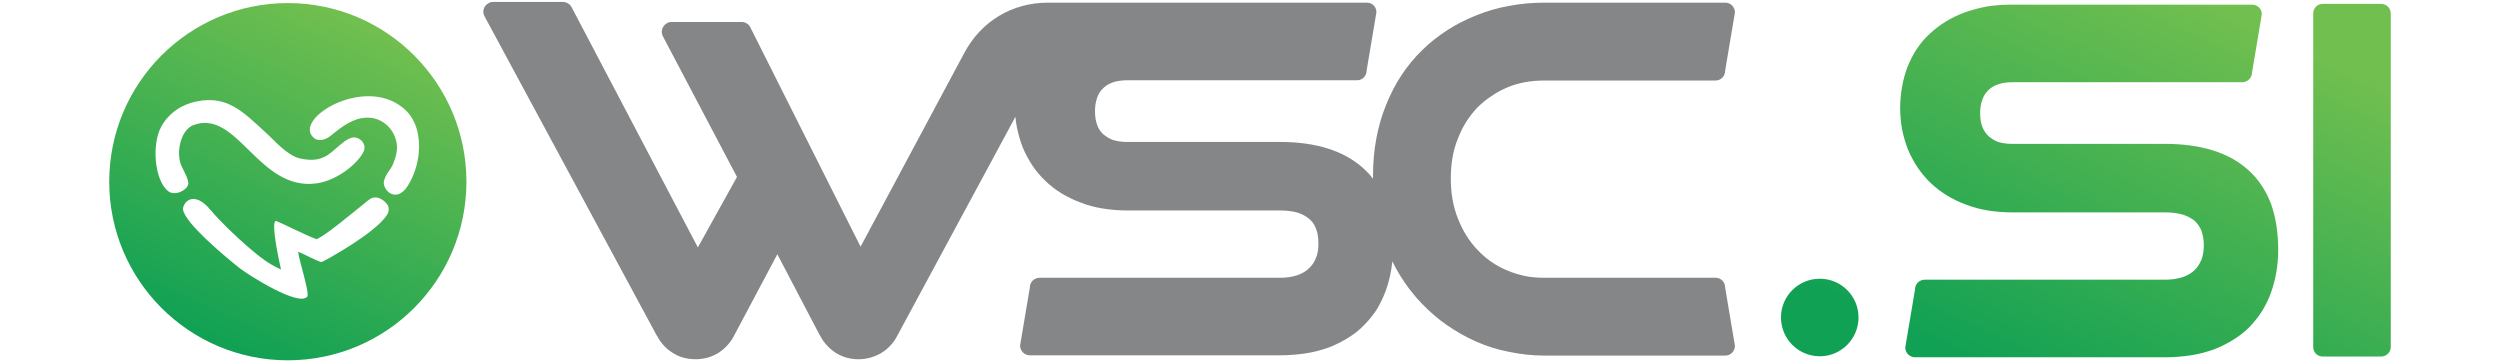
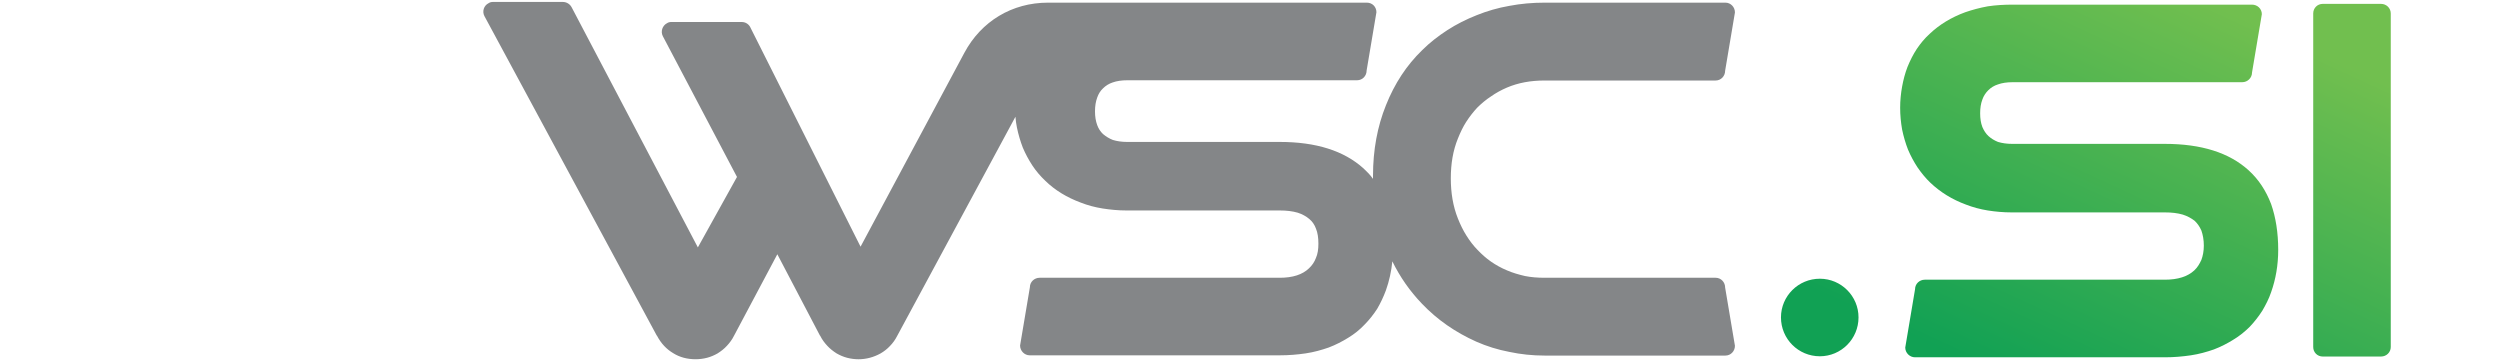
<svg xmlns="http://www.w3.org/2000/svg" xmlns:xlink="http://www.w3.org/1999/xlink" xml:space="preserve" width="490mm" height="71mm" version="1.1" style="shape-rendering:geometricPrecision; text-rendering:geometricPrecision; image-rendering:optimizeQuality; fill-rule:evenodd; clip-rule:evenodd" viewBox="0 0 49000 7100">
  <defs>
    <style type="text/css">
   
    .fil0 {fill:#848688}
    .fil2 {fill:url(#id0)}
    .fil1 {fill:url(#id1);fill-rule:nonzero}
   
  </style>
    <linearGradient id="id0" gradientUnits="userSpaceOnUse" x1="4192.52" y1="6681.77" x2="7090.33" y2="440.29">
      <stop offset="0" style="stop-opacity:1; stop-color:#11A154" />
      <stop offset="1" style="stop-opacity:1; stop-color:#71BF4F" />
    </linearGradient>
    <linearGradient id="id1" gradientUnits="userSpaceOnUse" xlink:href="#id0" x1="39120" y1="7336.85" x2="42646.1" y2="-257.86">
  </linearGradient>
  </defs>
  <g id="Layer_x0020_1">
    <g id="_2613001893968">
      <path class="fil0" d="M15236 4983l-849 1597 0 0 0 0c-38,77 -86,140 -139,197 -52,58 -115,106 -182,149 -67,38 -134,67 -206,86 -72,19 -149,29 -226,29 -163,0 -311,-38 -441,-120 -129,-77 -235,-187 -316,-341l-5 -4 -3377 -6260c-48,-91 -14,-206 82,-254 28,-19 57,-24 86,-24l0 0 1367 0c77,0 144,43 177,110l2471 4701 767 -1381 -1453 -2758c-48,-92 -10,-207 81,-255 29,-19 58,-24 87,-24l0 0 1376 0c82,0 149,48 178,120l2153 4284 2034 -3799c331,-619 935,-984 1640,-984l6250 0c106,0 187,82 187,188l-192 1141c0,106 -81,192 -187,192l-4499 0c-115,0 -211,14 -292,43 -72,24 -135,62 -188,115 -52,48 -91,111 -115,182 -28,77 -43,164 -43,269 0,106 15,192 43,269 24,67 63,129 115,177 58,48 120,87 192,115 77,24 173,39 279,39l2993 0c709,0 1256,172 1640,518 67,62 134,129 187,206 0,-24 0,-43 0,-62 0,-504 86,-965 254,-1382 168,-422 403,-782 710,-1079 149,-149 317,-278 494,-393 178,-115 369,-211 576,-293 201,-81 417,-144 638,-182 225,-43 455,-63 690,-63l3545 0c105,0 187,87 187,192l-192 1142c0,105 -81,192 -187,192l-3353 0c-268,0 -513,43 -738,139 -111,48 -216,105 -312,173 -96,62 -187,139 -269,220 -76,82 -148,173 -216,278 -62,96 -115,207 -163,327 -96,235 -139,494 -139,781 0,283 43,547 139,787 48,120 101,230 168,336 63,100 135,196 216,278 82,86 168,163 264,230 96,67 201,125 316,173 111,48 226,81 351,110 119,24 249,34 383,34l3353 0c106,0 187,86 187,192l192 1141c0,106 -82,192 -187,192l-3545 0c-235,0 -465,-24 -690,-72 -226,-43 -442,-110 -648,-201 -408,-183 -763,-427 -1065,-744 -235,-245 -427,-518 -580,-830 -19,197 -62,389 -125,566 -48,130 -105,250 -172,365 -72,110 -154,216 -250,312 -91,96 -197,182 -316,254 -116,72 -245,139 -384,192 -139,48 -288,91 -451,115 -163,24 -331,38 -508,38l-4902 0c-101,0 -188,-86 -188,-192l192 -1141c0,-106 87,-187 192,-187l4706 0c254,0 446,-63 570,-183 63,-57 111,-129 139,-206 34,-77 48,-168 48,-278 0,-115 -14,-216 -48,-297 -28,-77 -72,-139 -129,-187 -62,-53 -139,-96 -230,-125 -101,-29 -216,-43 -350,-43l-3003 0c-163,0 -317,-15 -470,-39 -149,-24 -293,-62 -427,-115 -273,-101 -508,-244 -695,-427 -96,-91 -183,-192 -255,-302 -72,-110 -134,-225 -187,-350 -48,-125 -86,-254 -115,-393l0 0c-14,-72 -24,-139 -29,-211l-2316 4292 0 0 0 0c-39,77 -87,144 -144,202 -53,57 -115,105 -182,144 -68,38 -140,67 -212,86 -71,19 -148,29 -220,29 -77,0 -154,-10 -226,-29 -72,-19 -139,-48 -206,-86 -67,-43 -129,-91 -182,-149 -53,-57 -101,-120 -139,-197 0,0 -5,-4 -5,-4l-835 -1593z" />
      <path class="fil1" d="M37343 6811l192 -1142c0,-105 86,-187 192,-187l4705 0c255,0 446,-62 576,-182 62,-58 105,-130 139,-206 29,-77 48,-173 48,-279 0,-115 -19,-215 -48,-297 -34,-77 -77,-139 -134,-192 -63,-48 -139,-91 -231,-120 -100,-29 -215,-43 -350,-43l-3002 0c-163,0 -317,-14 -470,-38 -149,-24 -293,-63 -427,-115 -274,-101 -504,-245 -696,-427 -96,-91 -177,-192 -254,-303 -72,-110 -134,-225 -187,-350 -48,-124 -86,-254 -115,-393l0 0c-24,-139 -38,-278 -38,-427 0,-139 14,-278 38,-412 24,-130 57,-259 105,-384 53,-130 111,-245 183,-355 72,-106 153,-206 254,-297 187,-178 422,-322 695,-422 140,-48 283,-87 442,-116 158,-24 321,-33 489,-33l4691 0c105,0 192,81 192,187l-192 1141c0,106 -86,192 -192,192l-4499 0c-115,0 -211,15 -288,43 -77,24 -139,63 -192,116 -48,48 -91,110 -115,182 -29,77 -43,163 -43,268 0,106 14,192 43,269 29,67 67,130 120,178 53,48 115,86 187,115 82,24 173,38 278,38l2993 0c715,0 1262,173 1641,518 196,178 340,398 441,662 91,259 139,561 139,897 0,297 -48,575 -139,830 -43,129 -106,249 -173,364 -72,111 -153,216 -244,312 -96,96 -202,182 -322,254 -115,72 -244,139 -383,192 -139,48 -288,91 -451,115 -163,24 -331,39 -509,39l-4897 0c-105,0 -192,-87 -192,-192zm-1674 -1348c418,0 758,340 758,758 0,422 -340,762 -758,762 -422,0 -762,-340 -762,-762 0,-418 340,-758 762,-758zm9670 1338l0 -6537c0,-106 82,-188 187,-188l1142 0c105,0 191,82 191,188l0 6537c0,106 -86,187 -191,187l-1142 0c-105,0 -187,-81 -187,-187z" />
-       <path class="fil2" d="M5641 60c1934,0 3501,1568 3501,3501 0,1934 -1567,3501 -3501,3501 -1933,0 -3500,-1567 -3500,-3501 0,-1933 1567,-3501 3500,-3501zm1931 3924c0,0 103,93 6,239 -239,360 -1231,899 -1271,912 -40,13 -363,-166 -463,-200 7,134 227,802 180,876 -156,209 -1128,-403 -1318,-549 -219,-170 -1085,-882 -1118,-1155 -13,-117 193,-413 549,20 153,183 469,496 739,725 216,183 376,316 632,430 -23,-104 -203,-896 -106,-952 46,3 609,293 805,359 197,-93 629,-456 1018,-769 177,-143 347,64 347,64zm-40 -456c36,-130 116,-187 169,-306 57,-134 97,-283 74,-416 -60,-336 -357,-553 -689,-490 -247,44 -460,230 -599,340 -113,93 -273,140 -373,7 -303,-390 1111,-1208 1844,-496 203,196 282,519 249,838 -23,233 -103,463 -216,639 -236,370 -526,53 -459,-116zm-2333 -939c199,180 422,453 679,516 239,53 379,23 499,-40 193,-100 413,-406 596,-369 119,26 209,146 156,269 -93,213 -496,569 -925,629 -1138,157 -1551,-1471 -2416,-1141 -220,86 -323,446 -260,715 37,143 140,260 163,413 20,120 -256,286 -402,160 -260,-217 -320,-909 -127,-1262 160,-286 426,-439 696,-492 595,-120 902,200 1341,602z" />
    </g>
  </g>
</svg>